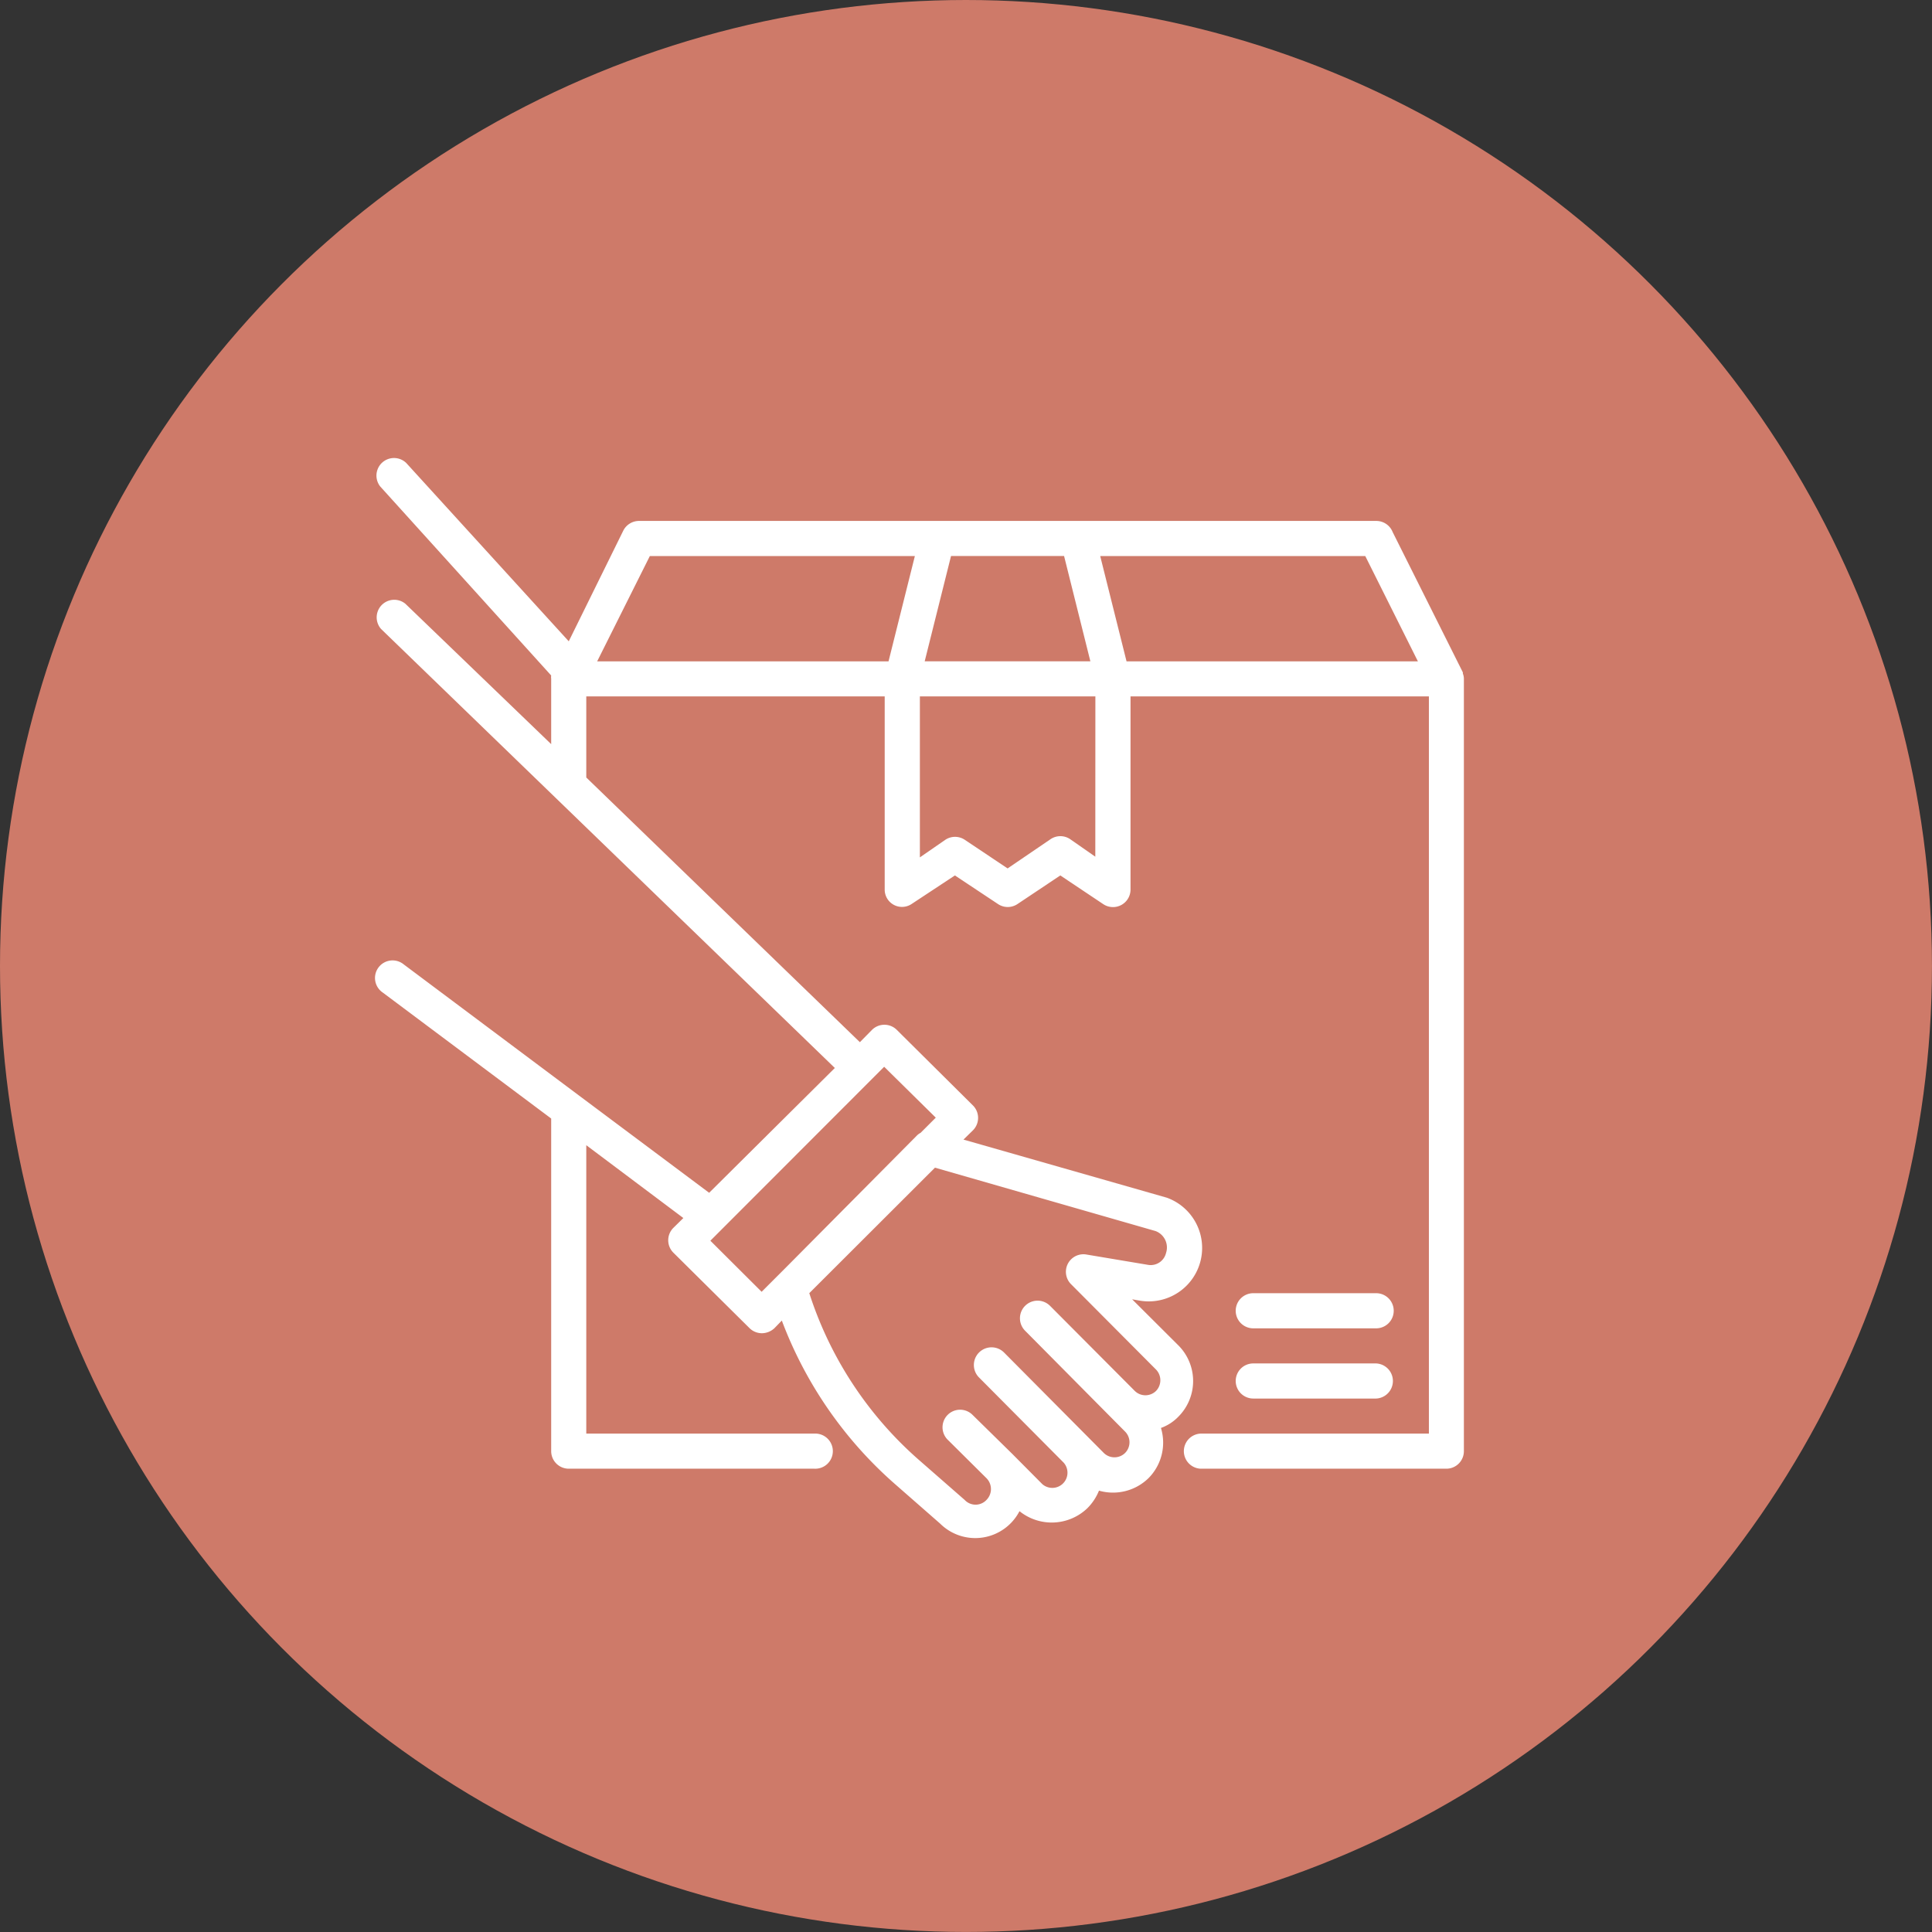
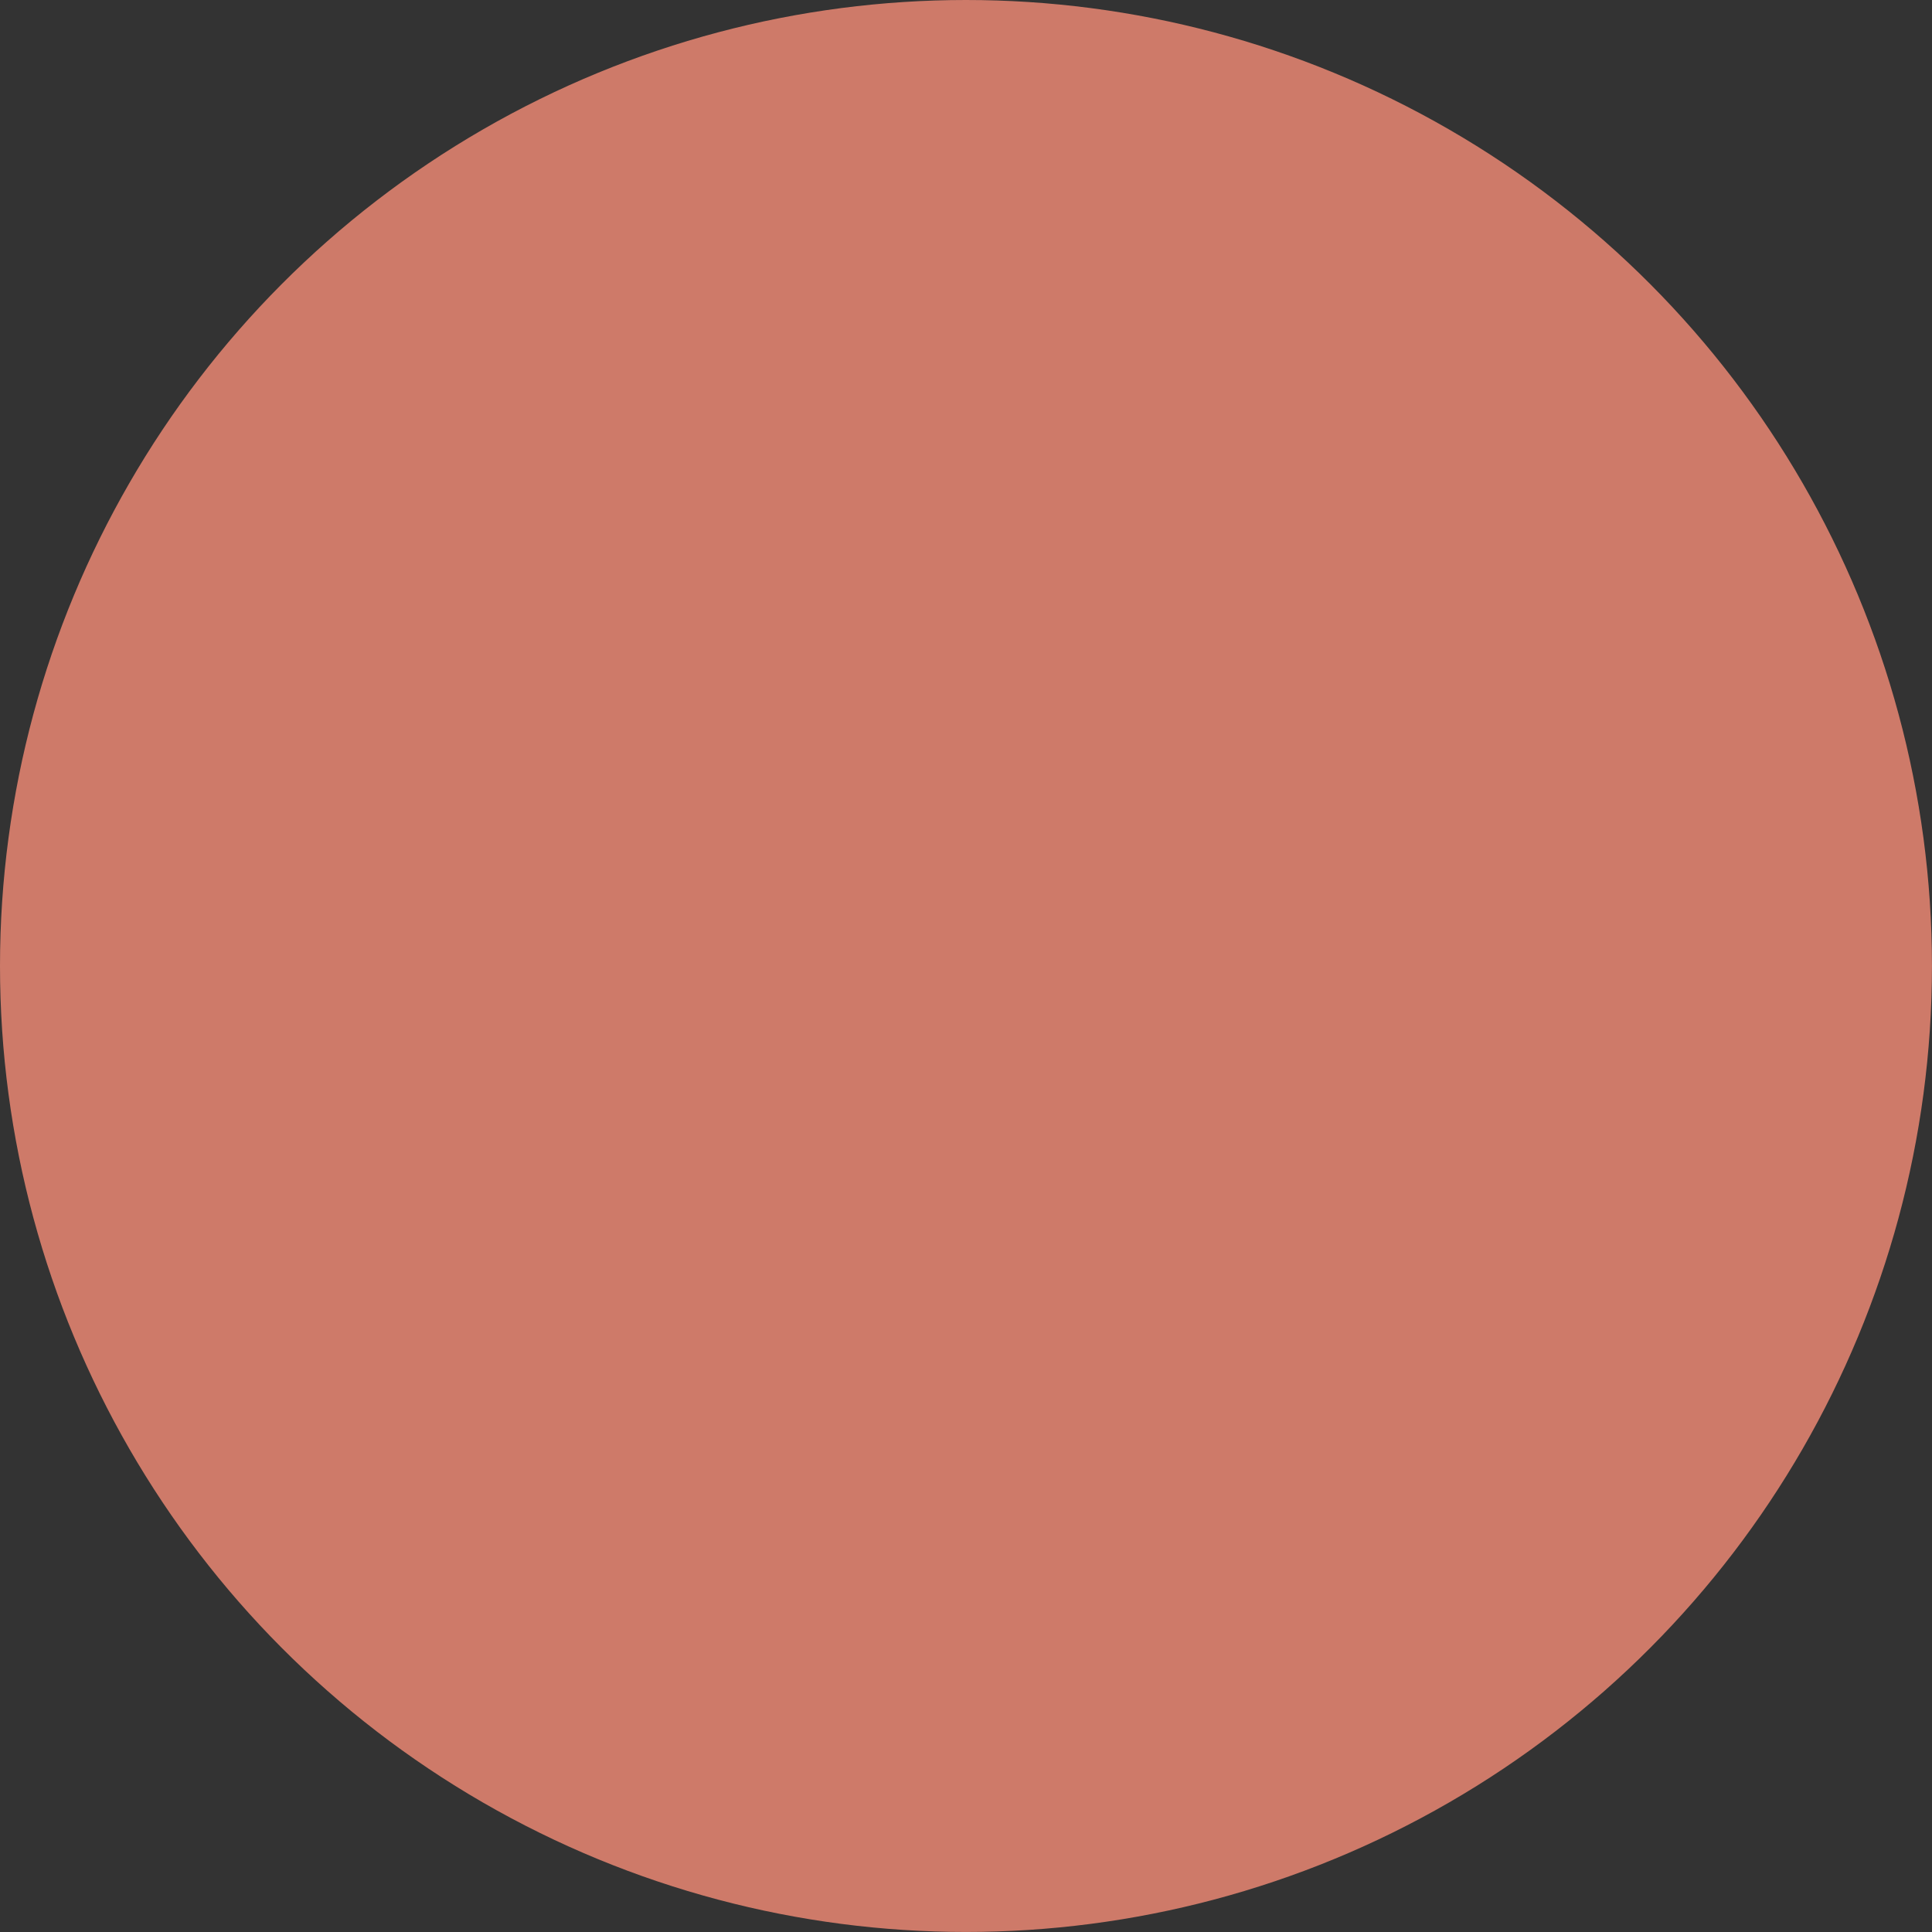
<svg xmlns="http://www.w3.org/2000/svg" viewBox="0 0 509.13 509.13">
  <rect x="0" y="0" width="509.13" height="509.13" fill="#333333" stroke="none" />
  <defs>
    <style>.cls-1{fill:#ce7a69;}.cls-2{fill:#fff;}</style>
  </defs>
  <g id="Capa_2" data-name="Capa 2">
    <g id="OBJECTS">
      <circle class="cls-1" cx="254.56" cy="254.56" r="254.56" />
-       <path class="cls-2" d="M385.77,178.9a3.66,3.66,0,0,0-.27-1.39v-.32h0l-18.51-37a4.62,4.62,0,0,0-4.34-2.91H168.38a4.64,4.64,0,0,0-4.12,2.54L149.88,169l-42.83-47a4.63,4.63,0,0,0-6.85,6.2l45.05,49.81a3,3,0,0,0,0,.84v17.25l-38.43-37a4.63,4.63,0,0,0-6.39,6.66L220,281.44l-33.12,32.89-34.23-25.58h0l-46.25-34.6a4.63,4.63,0,1,0-5.55,7.4l44.4,33.21v87.65a4.63,4.63,0,0,0,4.63,4.63h64.75a4.63,4.63,0,1,0,0-9.25H154.5v-76l25.58,19.19-2.63,2.59a4.62,4.62,0,0,0,0,6.54l0,0L197.52,350a4.66,4.66,0,0,0,3.28,1.34,4.91,4.91,0,0,0,3.29-1.34l1.94-2a107.65,107.65,0,0,0,29.79,43.06l11.93,10.45a13.13,13.13,0,0,0,20.91-3.28,13.56,13.56,0,0,0,17.9-.79,13.88,13.88,0,0,0,3.05-4.62,13.38,13.38,0,0,0,13.14-3.38h0a13.28,13.28,0,0,0,3.19-13.14,12,12,0,0,0,4.62-3h0a13.3,13.3,0,0,0,0-18.73L298.35,342.4l2.13.37a14.08,14.08,0,0,0,7-27.15L253.9,300.31l2.5-2.45a4.63,4.63,0,0,0,0-6.54l0,0L236.33,271.4a4.63,4.63,0,0,0-6.54,0l0,0-3.19,3.24L154.5,204.89V183.52h78.64V234.4a4.56,4.56,0,0,0,7.07,3.84l11.43-7.54L263,238.24a4.61,4.61,0,0,0,5.13,0l11.29-7.54,11.28,7.54a4.62,4.62,0,0,0,7.22-3.84V183.52h78.63V377.79H316.39a4.63,4.63,0,0,0,0,9.25h64.76a4.62,4.62,0,0,0,4.62-4.63ZM280.41,146.52l6.93,27.75H243.68l6.94-27.75ZM304.5,324.41a4.62,4.62,0,0,1,2.78,5.78,4.16,4.16,0,0,1-4.63,3.15l-16.28-2.73a4.62,4.62,0,0,0-4.07,7.86l22.34,22.44a4.06,4.06,0,0,1,0,5.64h0a4,4,0,0,1-5.59,0l-22.34-22.43a4.64,4.64,0,1,0-6.57,6.56l26.32,26.55a4,4,0,0,1,0,5.69h0a4,4,0,0,1-5.55,0l-26.32-26.5h0A4.63,4.63,0,0,0,258,363l0,0,22.29,22.43a4,4,0,0,1-5.6,5.69l-8-8.05h0l-10.5-10.31h0a4.63,4.63,0,0,0-6.55,6.54l0,0L260,389.58a4.07,4.07,0,0,1,0,5.65,3.93,3.93,0,0,1-5.55.27l-.28-.27L242,384.59a98.48,98.48,0,0,1-28.73-43.81h0l33.12-33.07Zm-57.9-29.88-4,4a3.67,3.67,0,0,0-1,.74l-34.74,35-6.15,6.15-13.51-13.46L233,281.12Zm-75.35-148h69.84l-6.94,27.75H157.37Zm117.39,79.23L282,221.13a4.61,4.61,0,0,0-5.13,0l-11.34,7.72-11.28-7.54a4.62,4.62,0,0,0-5.14,0l-6.7,4.63V183.52h46.25Zm8.23-51.48-6.94-27.75h69.85l13.87,27.75Zm28.77,189.64a4.62,4.62,0,0,1,4.63-4.62h32.38a4.63,4.63,0,0,1,0,9.25H330.27A4.63,4.63,0,0,1,325.64,363.91Zm0-18.5a4.63,4.63,0,0,1,4.63-4.63h32.38a4.63,4.63,0,0,1,0,9.26H330.27A4.63,4.63,0,0,1,325.64,345.41Z" />
    </g>
  </g>
</svg>